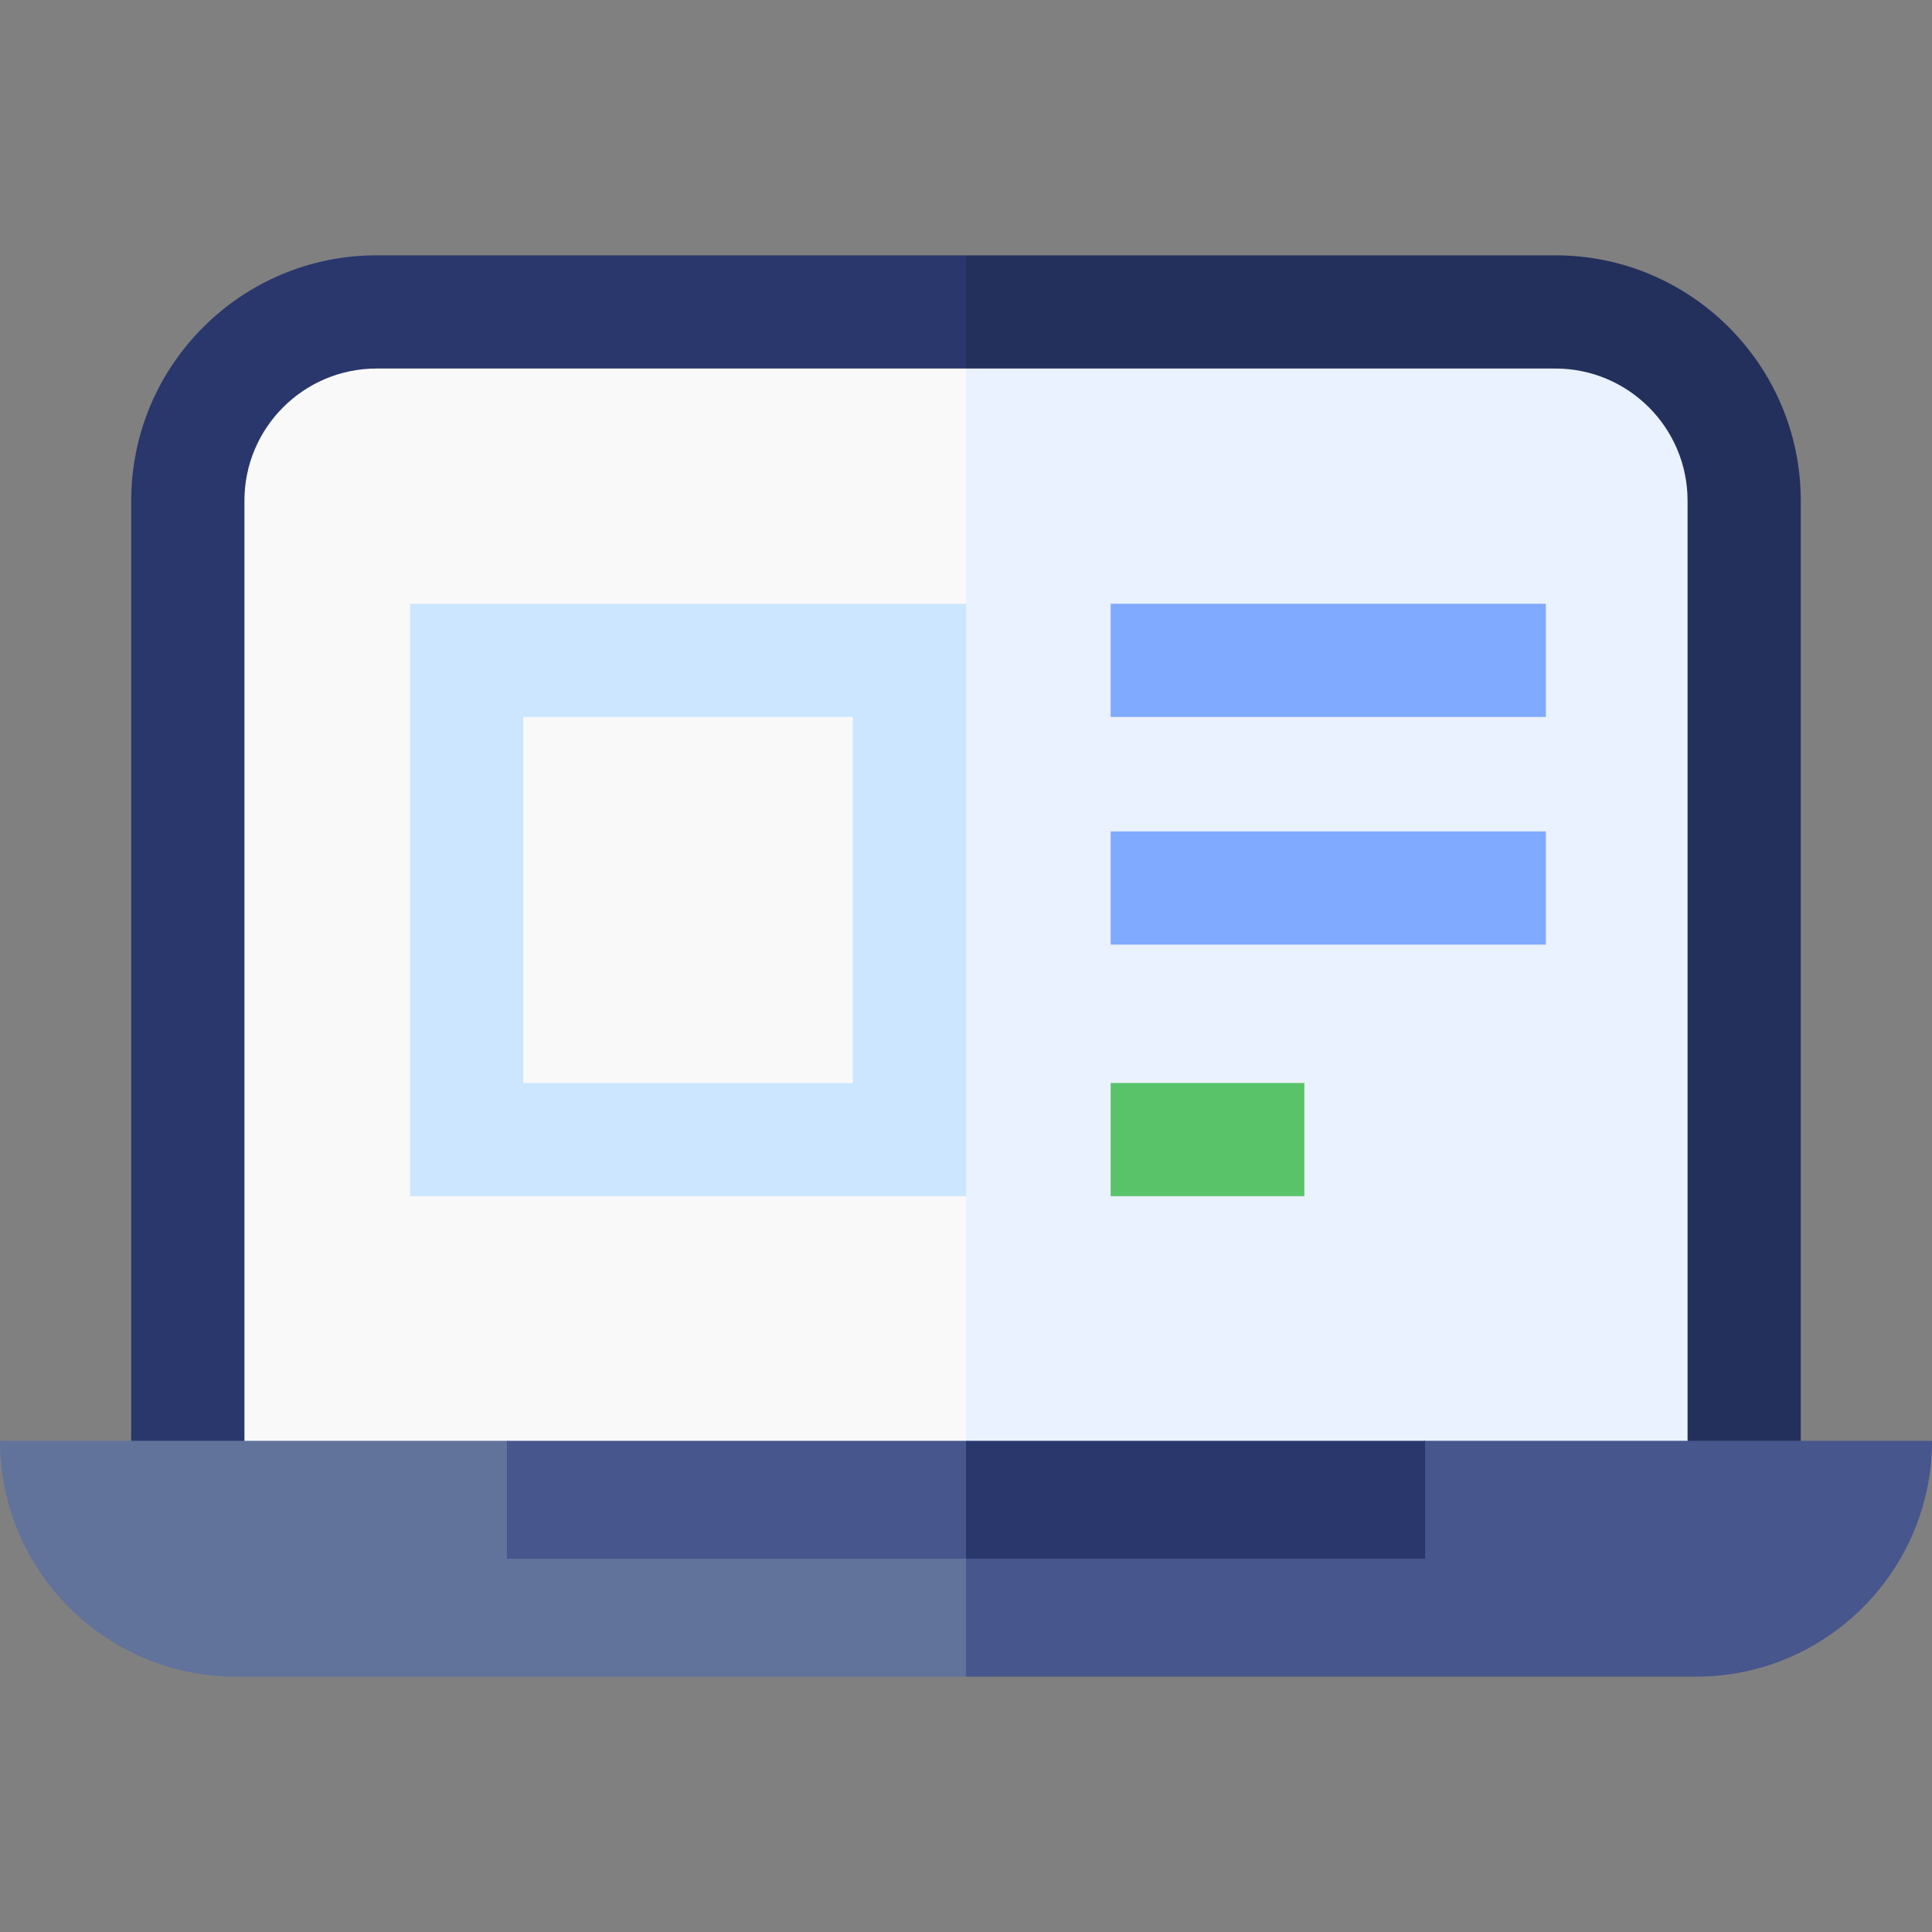
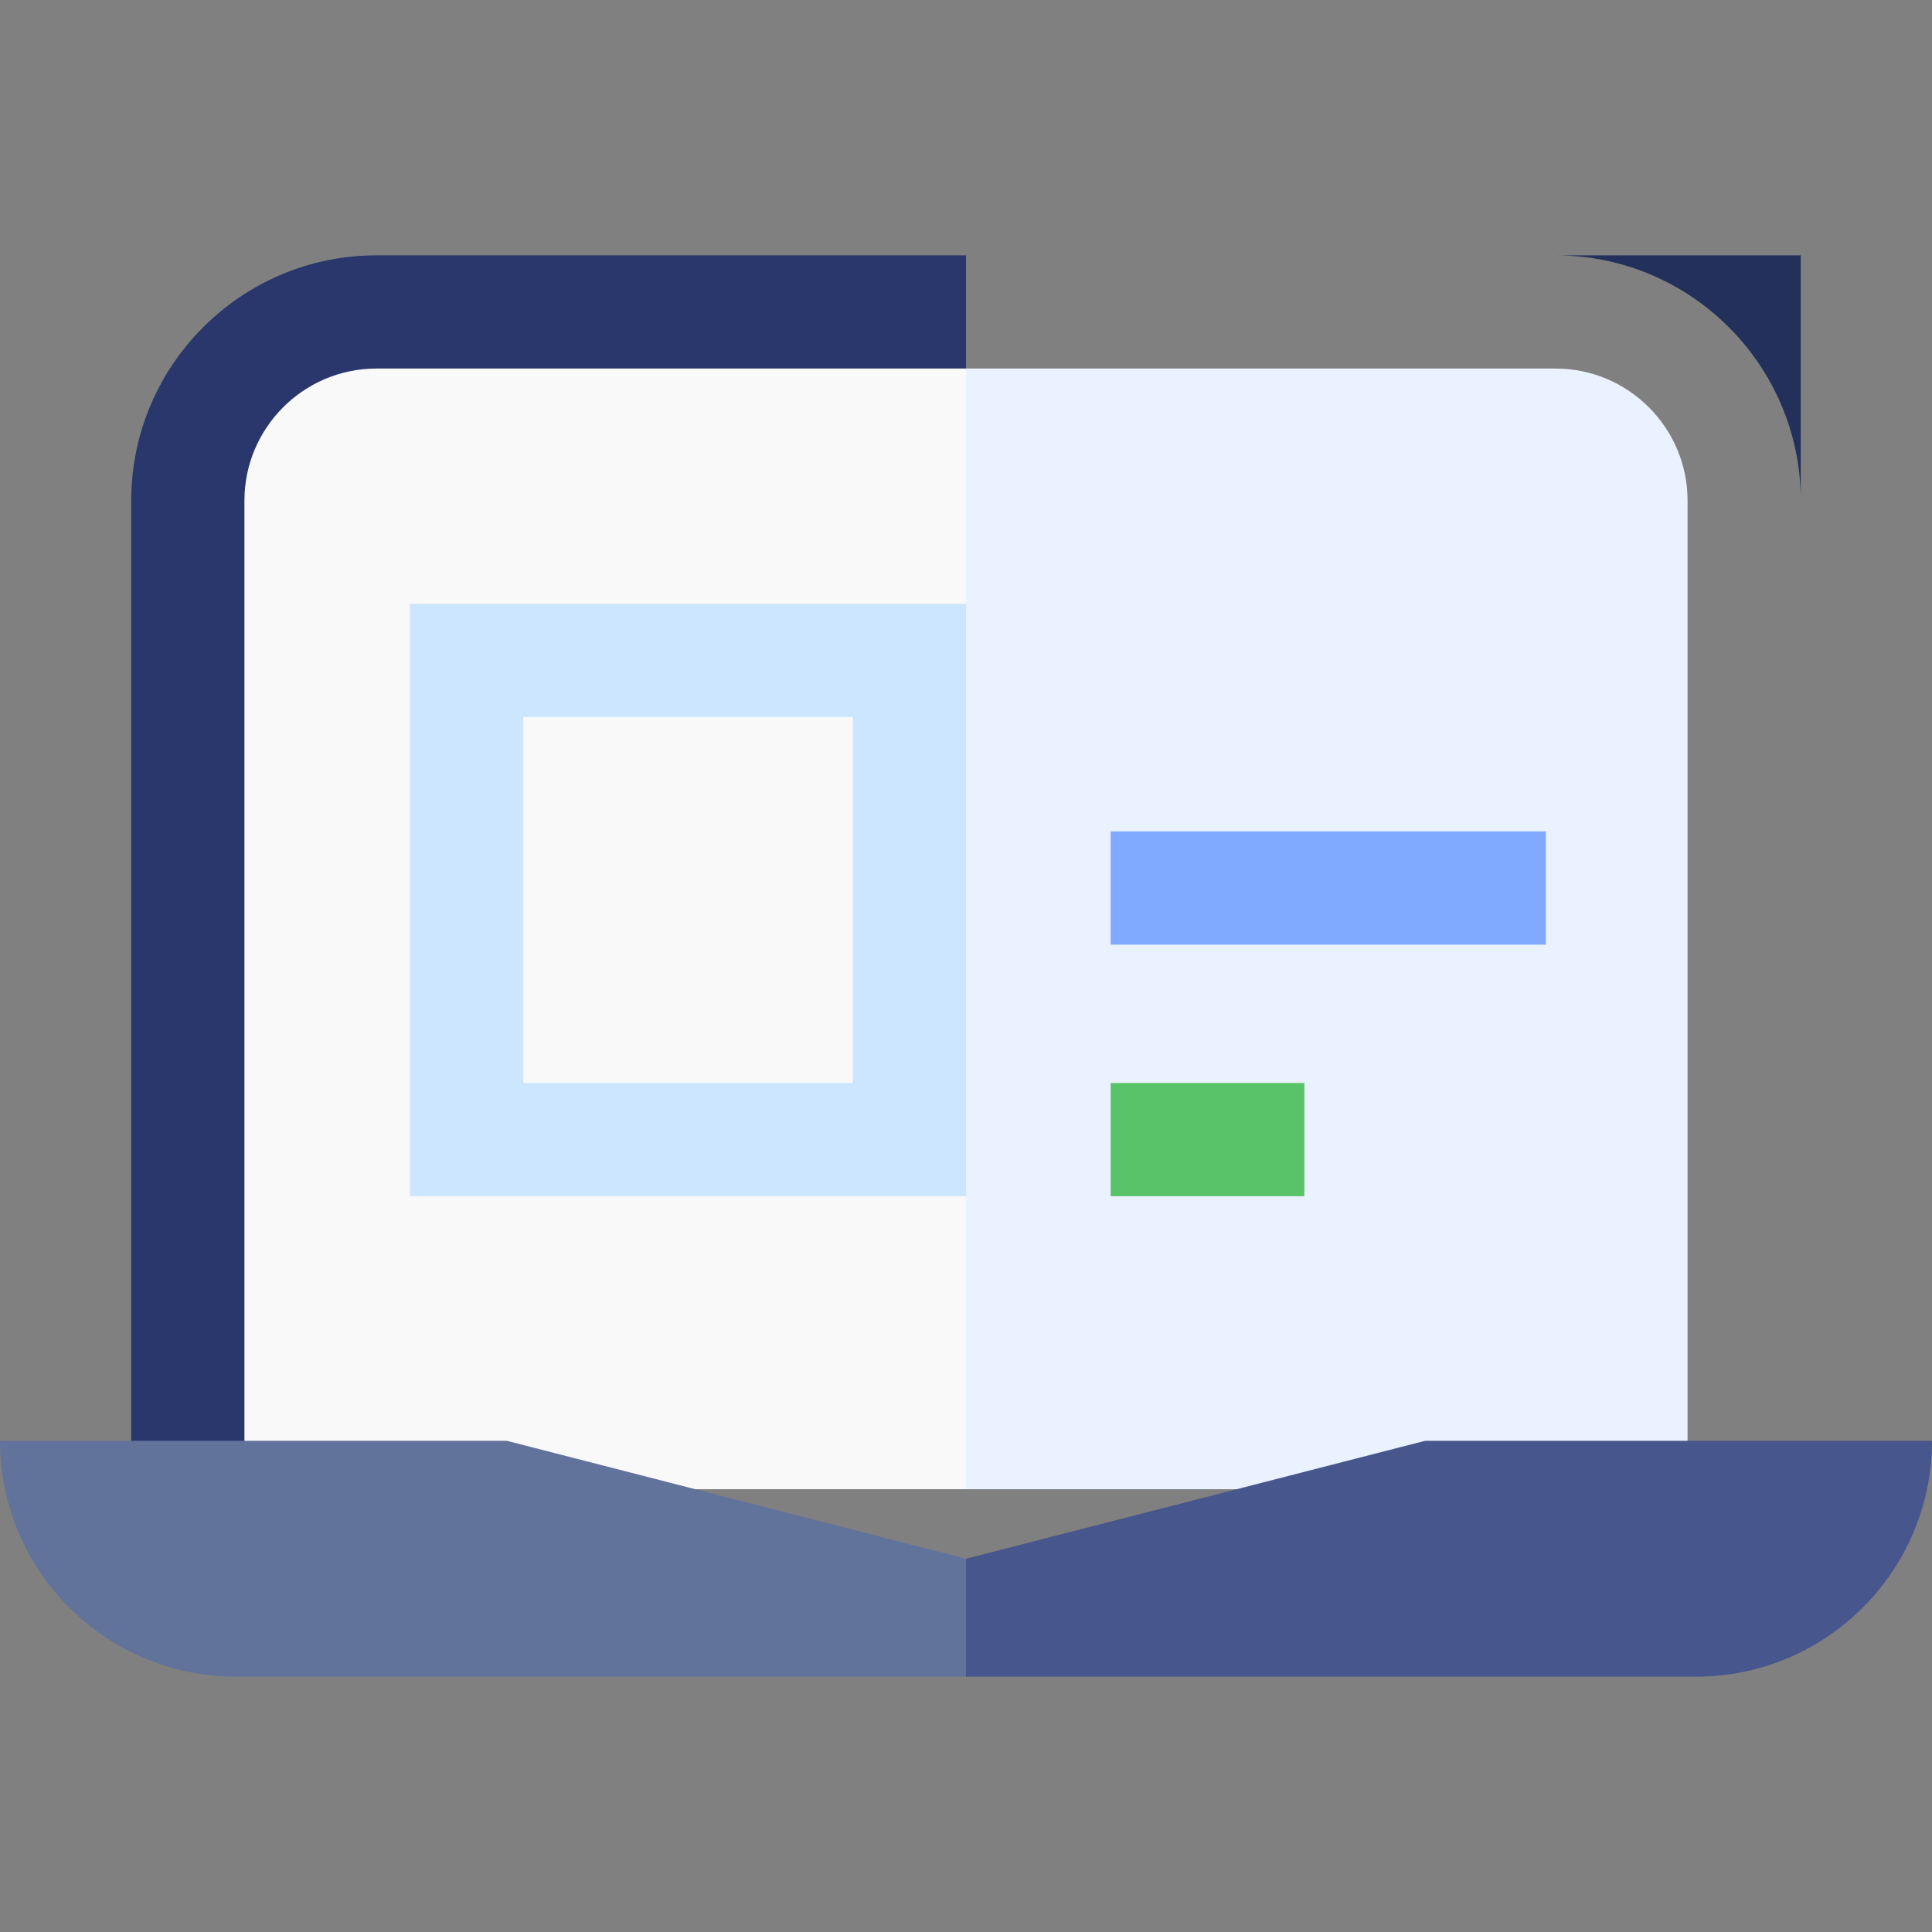
<svg xmlns="http://www.w3.org/2000/svg" id="Capa_1" enable-background="new 0 0 512 512" height="512" viewBox="0 0 512 512" width="512">
  <rect x="0" y="0" width="512" height="512" fill="#808080" stroke="none" />
  <g>
    <g>
-       <path d="m477.223 132.667c0-35.841-29.159-65-65-65h-156.223l-10.667 177.666 10.667 149.334h221.223z" fill="#23305b" />
+       <path d="m477.223 132.667c0-35.841-29.159-65-65-65h-156.223h221.223z" fill="#23305b" />
      <path d="m99.777 67.667c-35.841 0-65 29.159-65 65v262h221.223v-327z" fill="#29376d" />
    </g>
    <g>
      <path d="m447.223 132.667c0-19.299-15.701-35-35-35h-156.223l-10.667 158.333 10.667 138.667h191.223z" fill="#eaf1ff" />
      <path d="m99.777 97.667c-19.299 0-35 15.701-35 35v262h191.223v-297z" fill="#f9f9f9" />
    </g>
    <path d="m256 317h-147.334v-157h147.334zm-117.334-30h87.334v-97h-87.334z" fill="#cce6ff" />
    <g>
      <path d="m377.662 381.833-121.662 31.25-10.001 16.25 10.001 15h193.5c34.463 0 62.5-28.037 62.5-62.5z" fill="#47568c" />
-       <path d="m256 381.833-4.75 15.625 4.75 15.625h121.662v-31.25z" fill="#29376d" />
      <path d="m0 381.833c0 34.463 28.037 62.5 62.5 62.5h193.5v-31.25l-121.662-31.25z" fill="#61729b" />
-       <path d="m134.338 381.833h121.662v31.25h-121.662z" fill="#47568c" />
    </g>
    <path d="m294.333 220.333h115.334v30h-115.334z" fill="#80aaff" />
-     <path d="m294.333 160h115.334v30h-115.334z" fill="#80aaff" />
    <path d="m294.333 287h51.334v30h-51.334z" fill="#59c36a" />
  </g>
</svg>